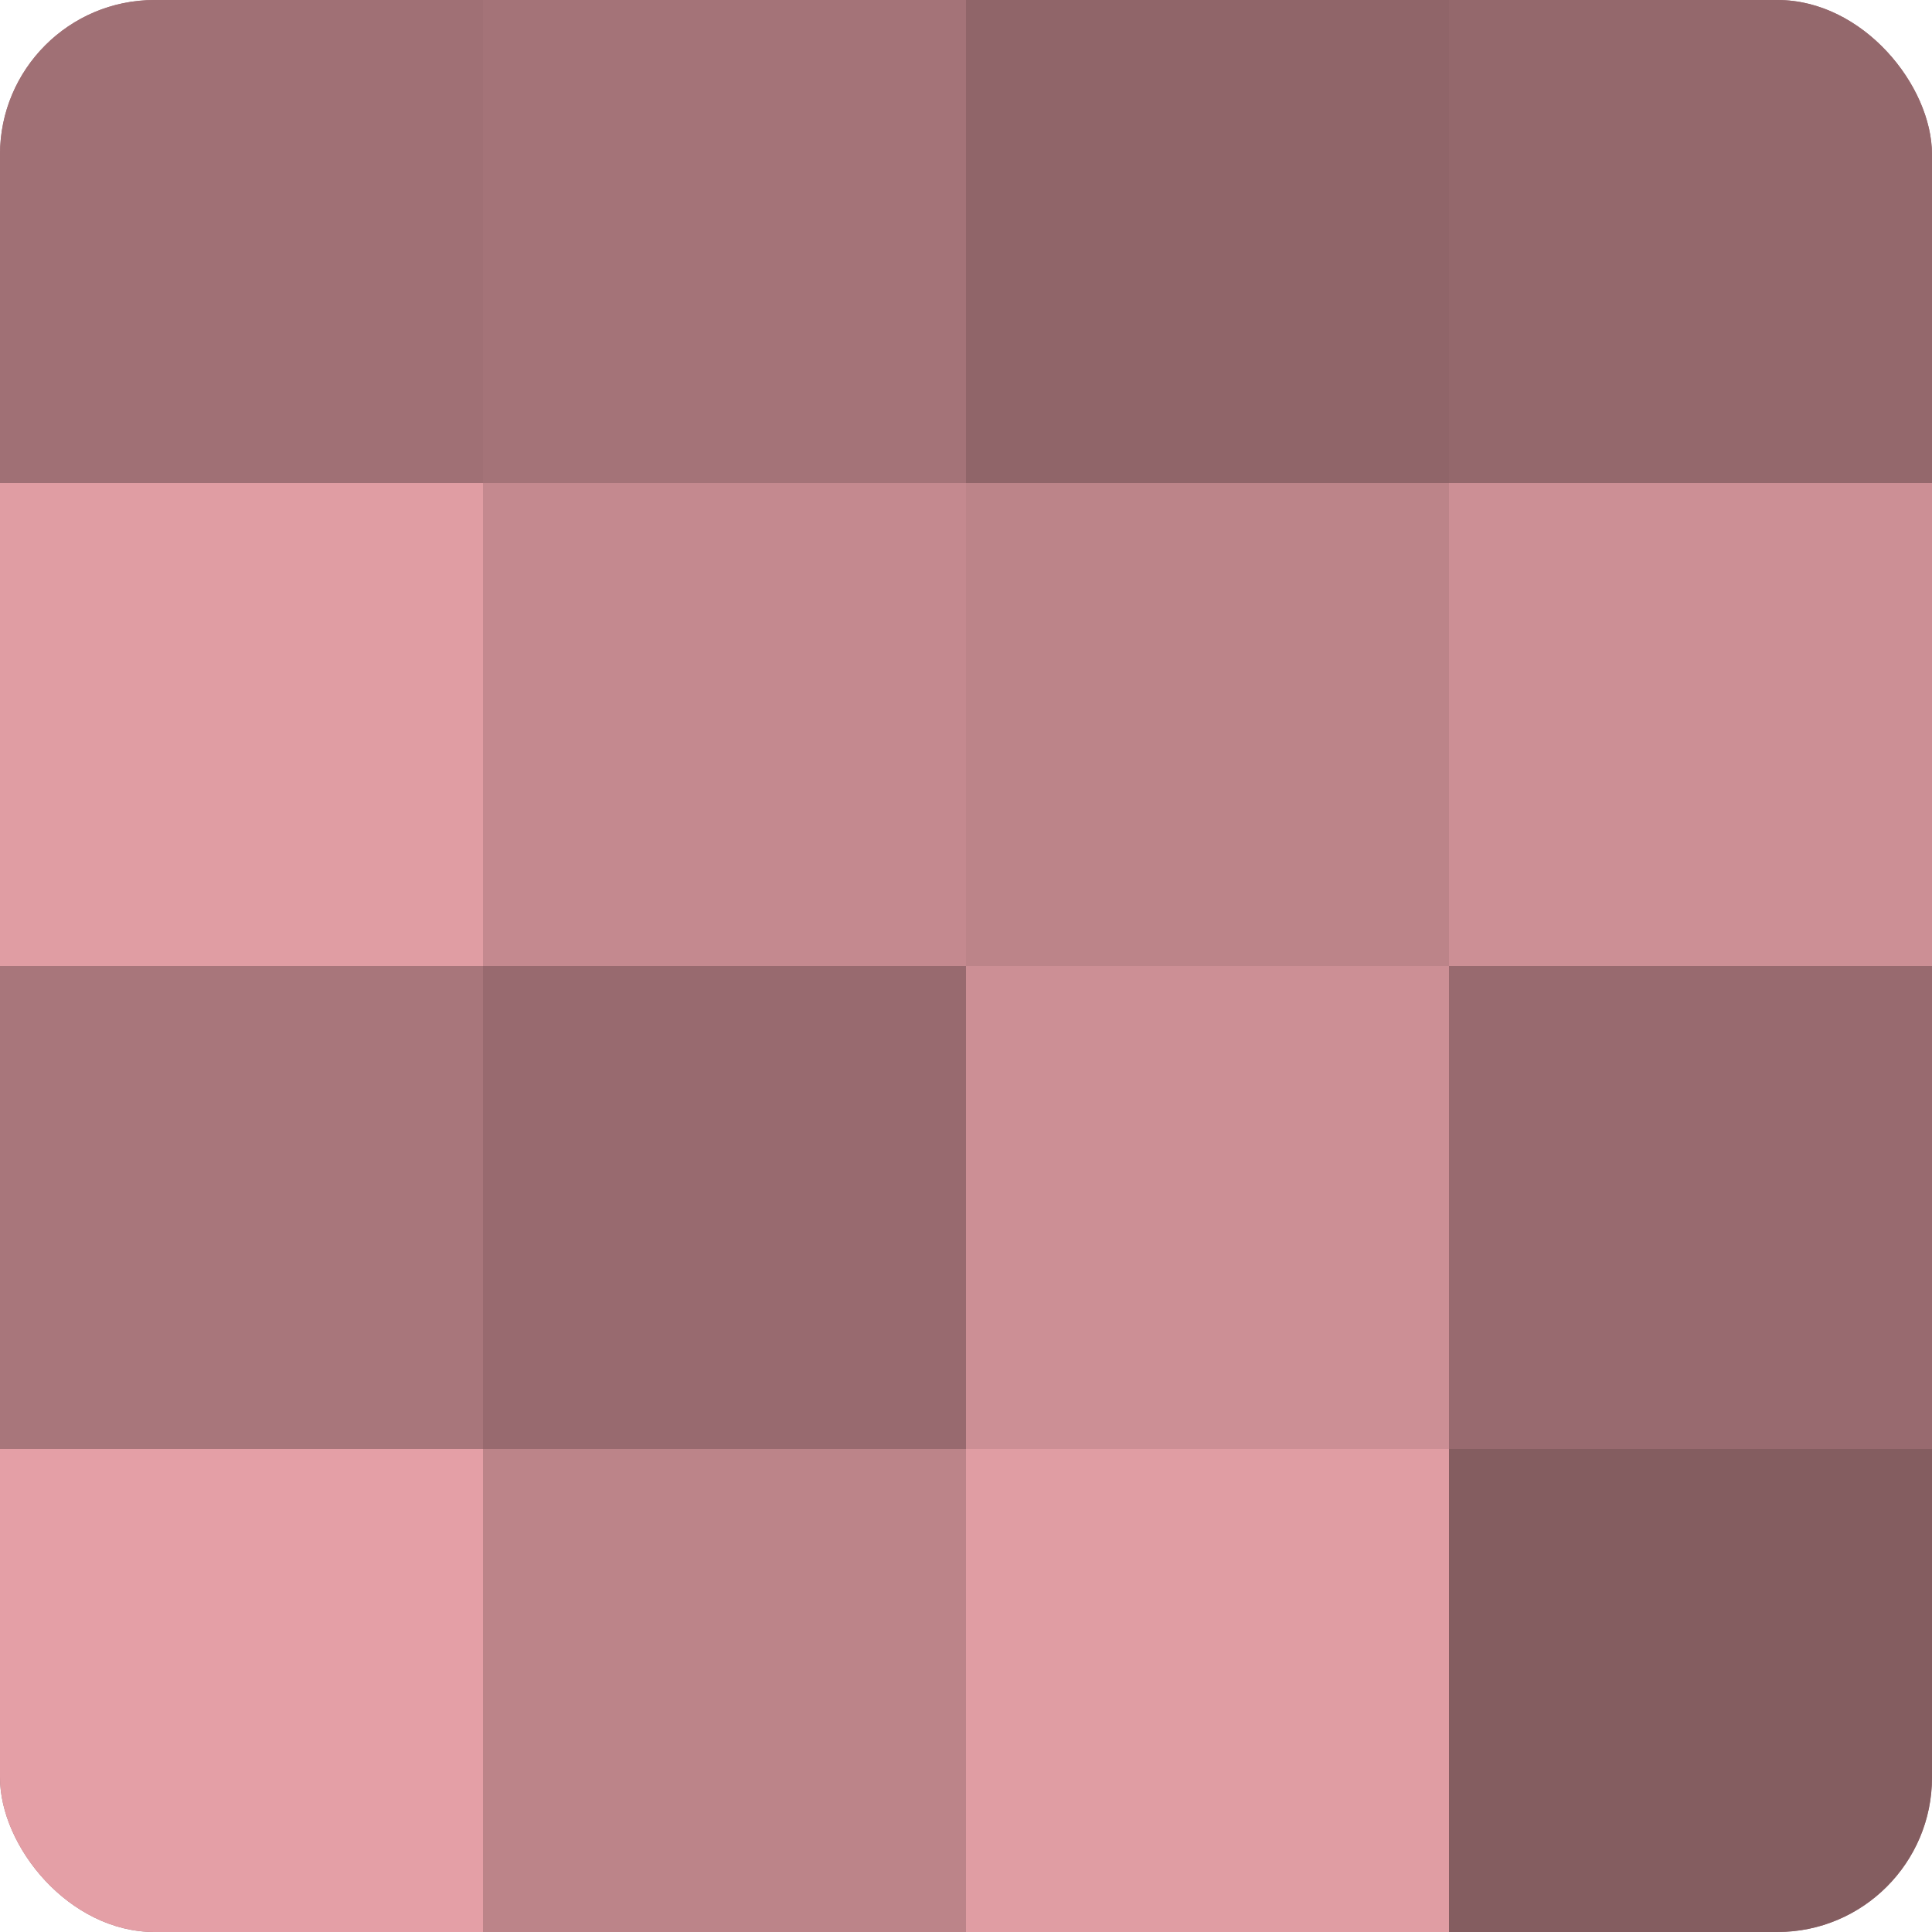
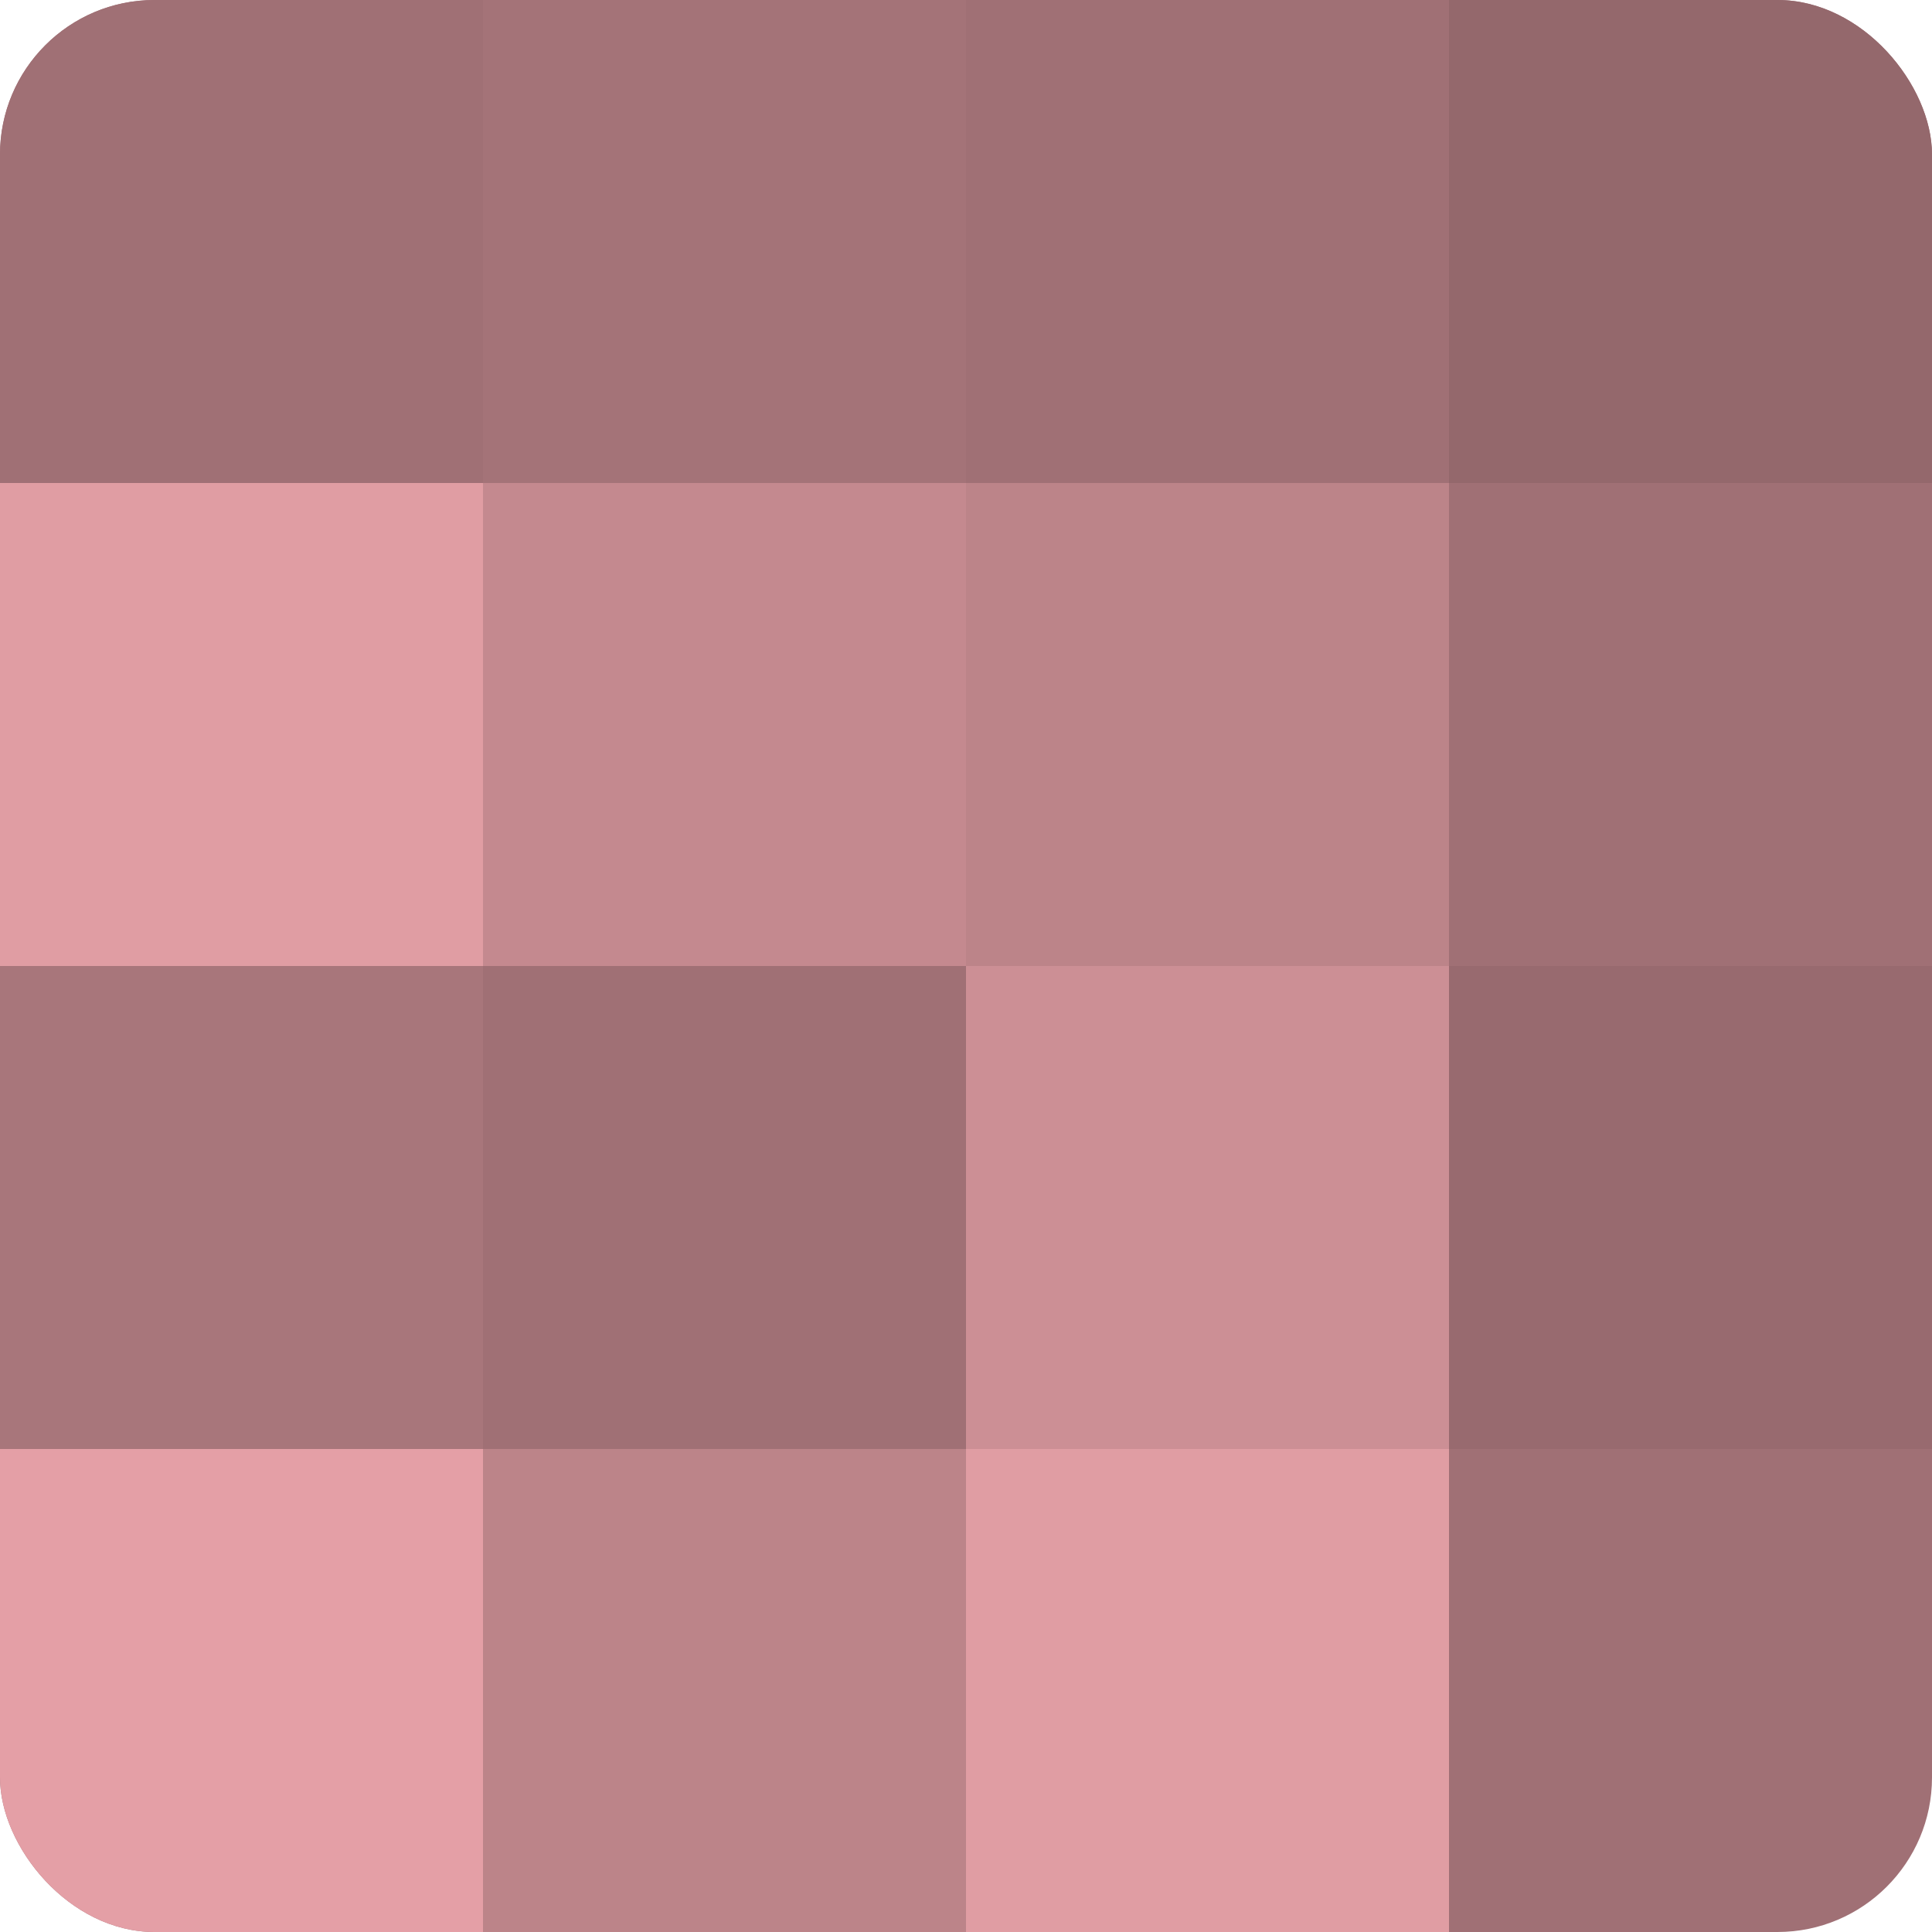
<svg xmlns="http://www.w3.org/2000/svg" width="80" height="80" viewBox="0 0 100 100" preserveAspectRatio="xMidYMid meet">
  <defs>
    <clipPath id="c" width="100" height="100">
      <rect width="100" height="100" rx="8" ry="8" />
    </clipPath>
  </defs>
  <g clip-path="url(#c)">
    <rect width="100" height="100" fill="#a07075" />
    <rect width="25" height="25" fill="#a07075" />
    <rect y="25" width="25" height="25" fill="#e09da3" />
    <rect y="50" width="25" height="25" fill="#a8767b" />
    <rect y="75" width="25" height="25" fill="#e49fa6" />
    <rect x="25" width="25" height="25" fill="#a47378" />
    <rect x="25" y="25" width="25" height="25" fill="#c4898f" />
-     <rect x="25" y="50" width="25" height="25" fill="#986a6f" />
    <rect x="25" y="75" width="25" height="25" fill="#bc8489" />
-     <rect x="50" width="25" height="25" fill="#906569" />
    <rect x="50" y="25" width="25" height="25" fill="#bc8489" />
    <rect x="50" y="50" width="25" height="25" fill="#cc8f95" />
    <rect x="50" y="75" width="25" height="25" fill="#e09da3" />
    <rect x="75" width="25" height="25" fill="#94686c" />
-     <rect x="75" y="25" width="25" height="25" fill="#cc8f95" />
    <rect x="75" y="50" width="25" height="25" fill="#986a6f" />
-     <rect x="75" y="75" width="25" height="25" fill="#845d60" />
  </g>
</svg>